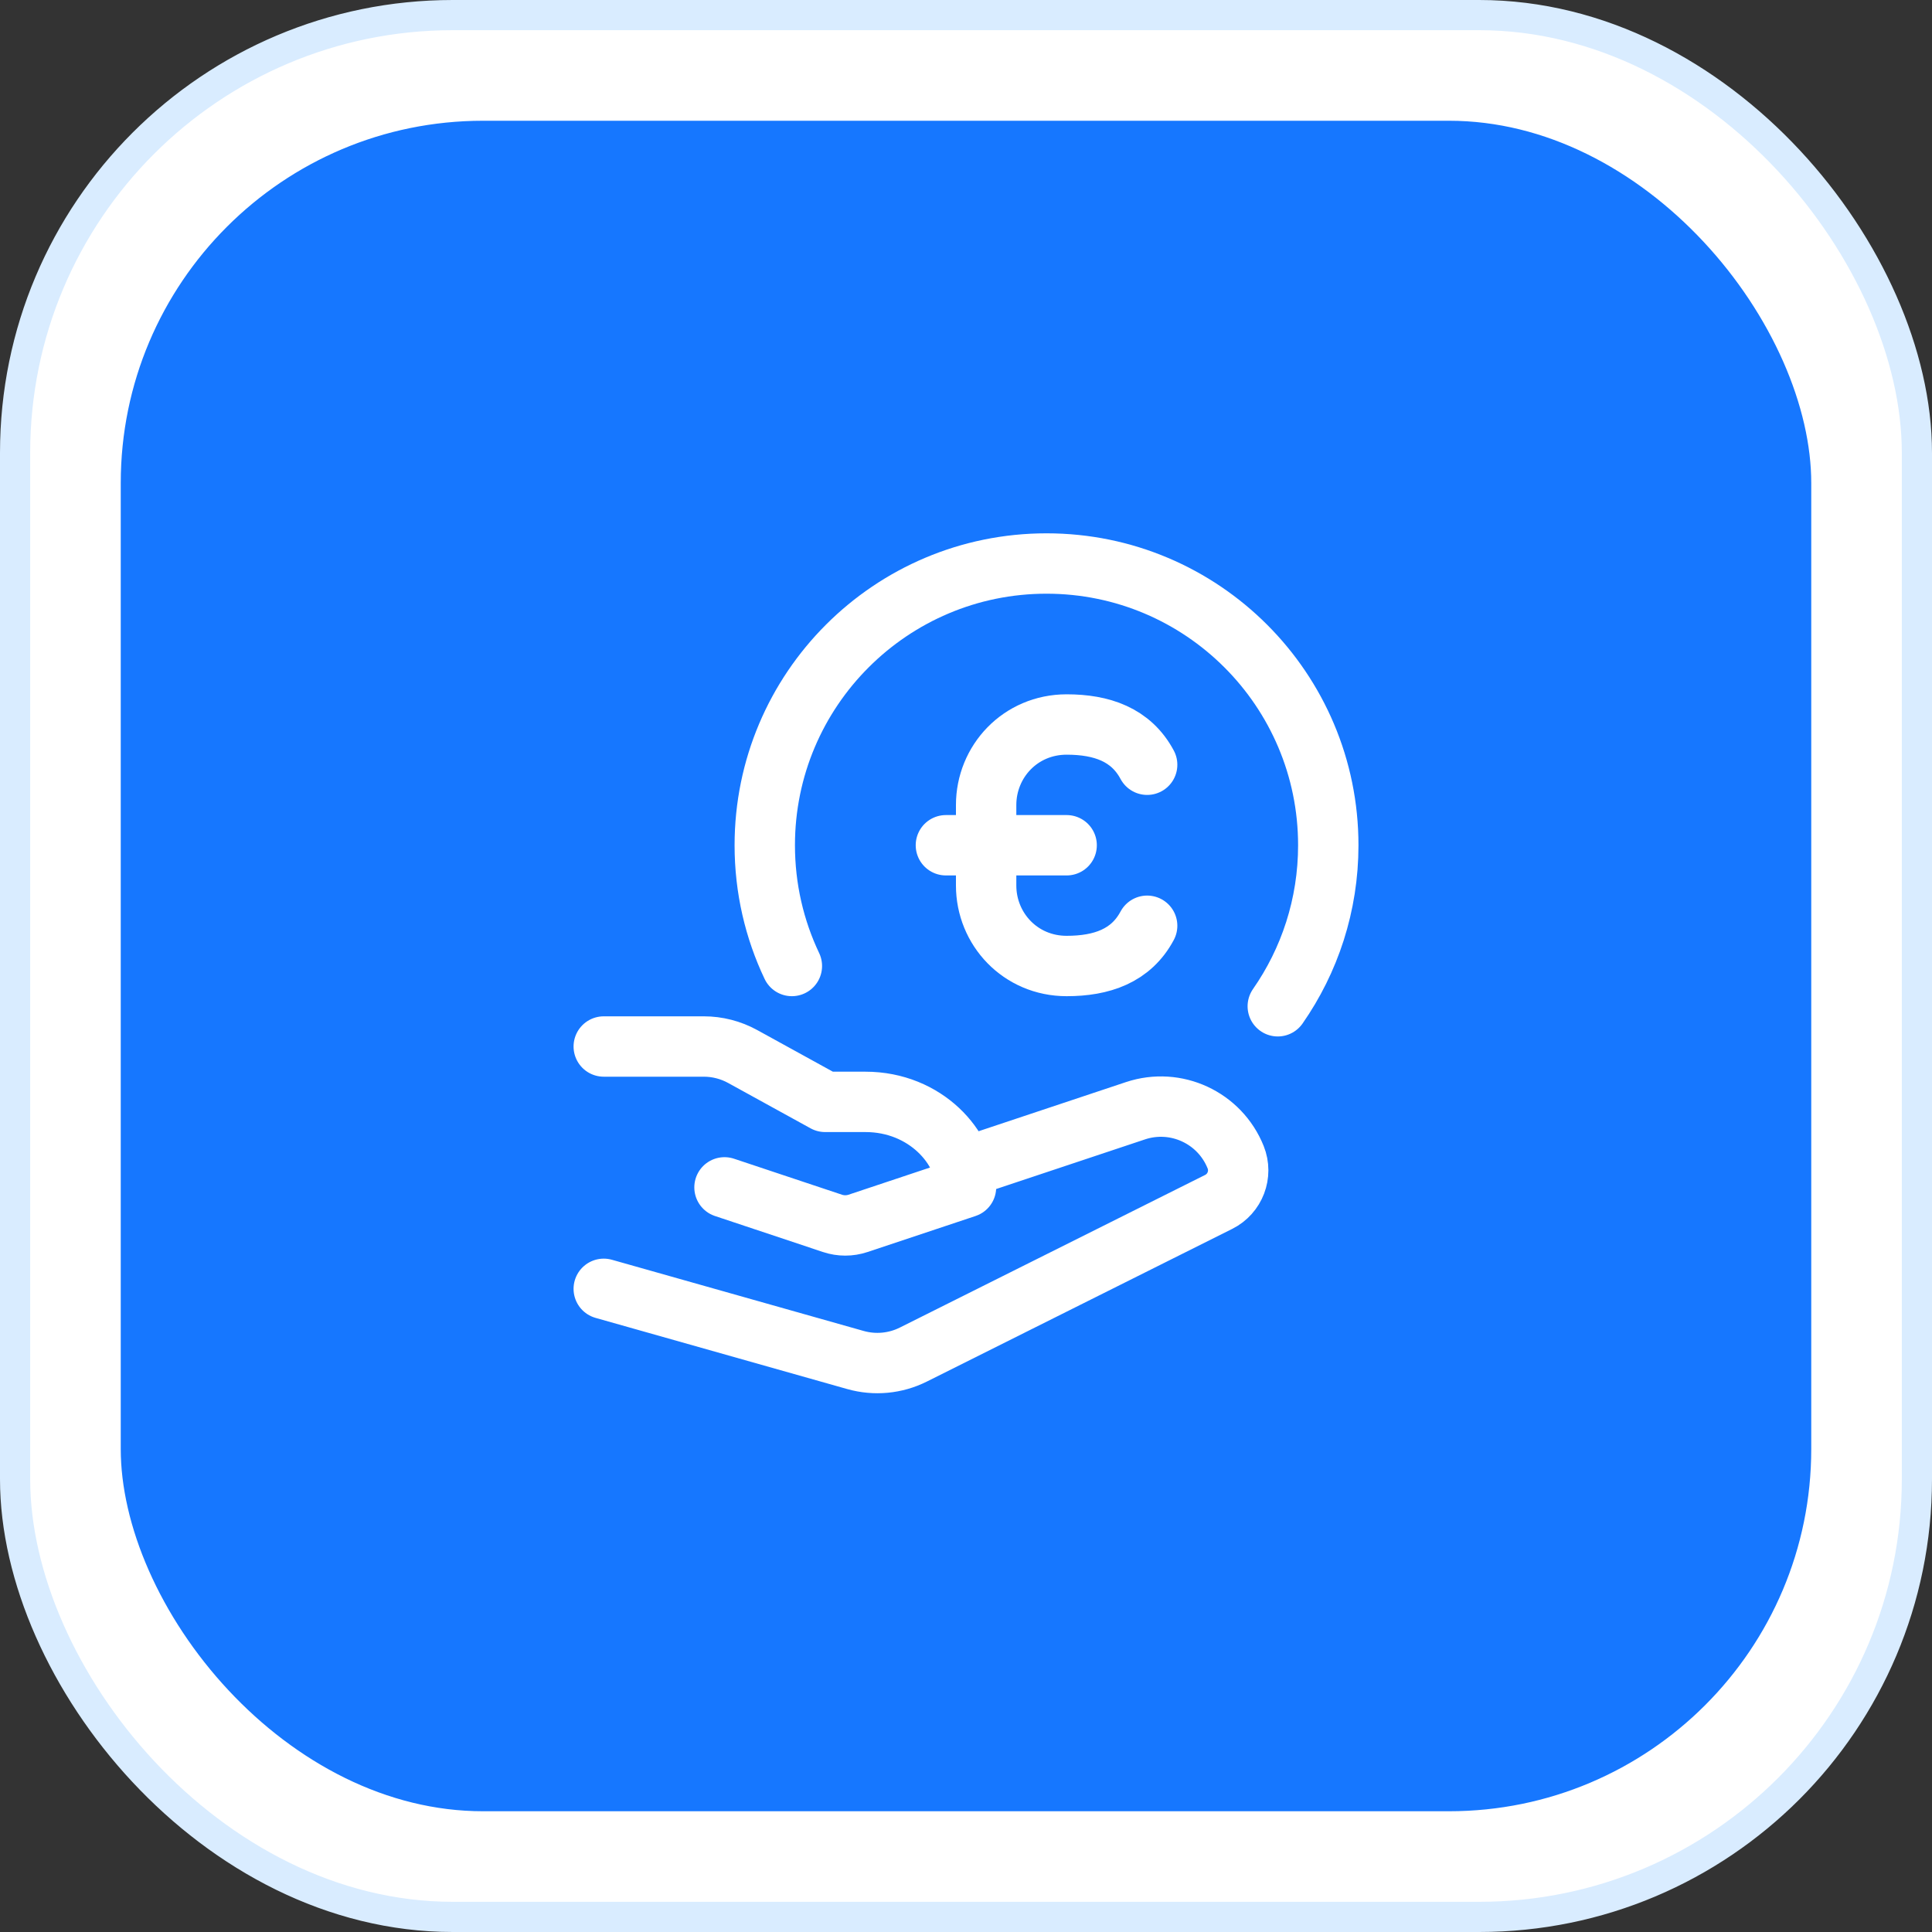
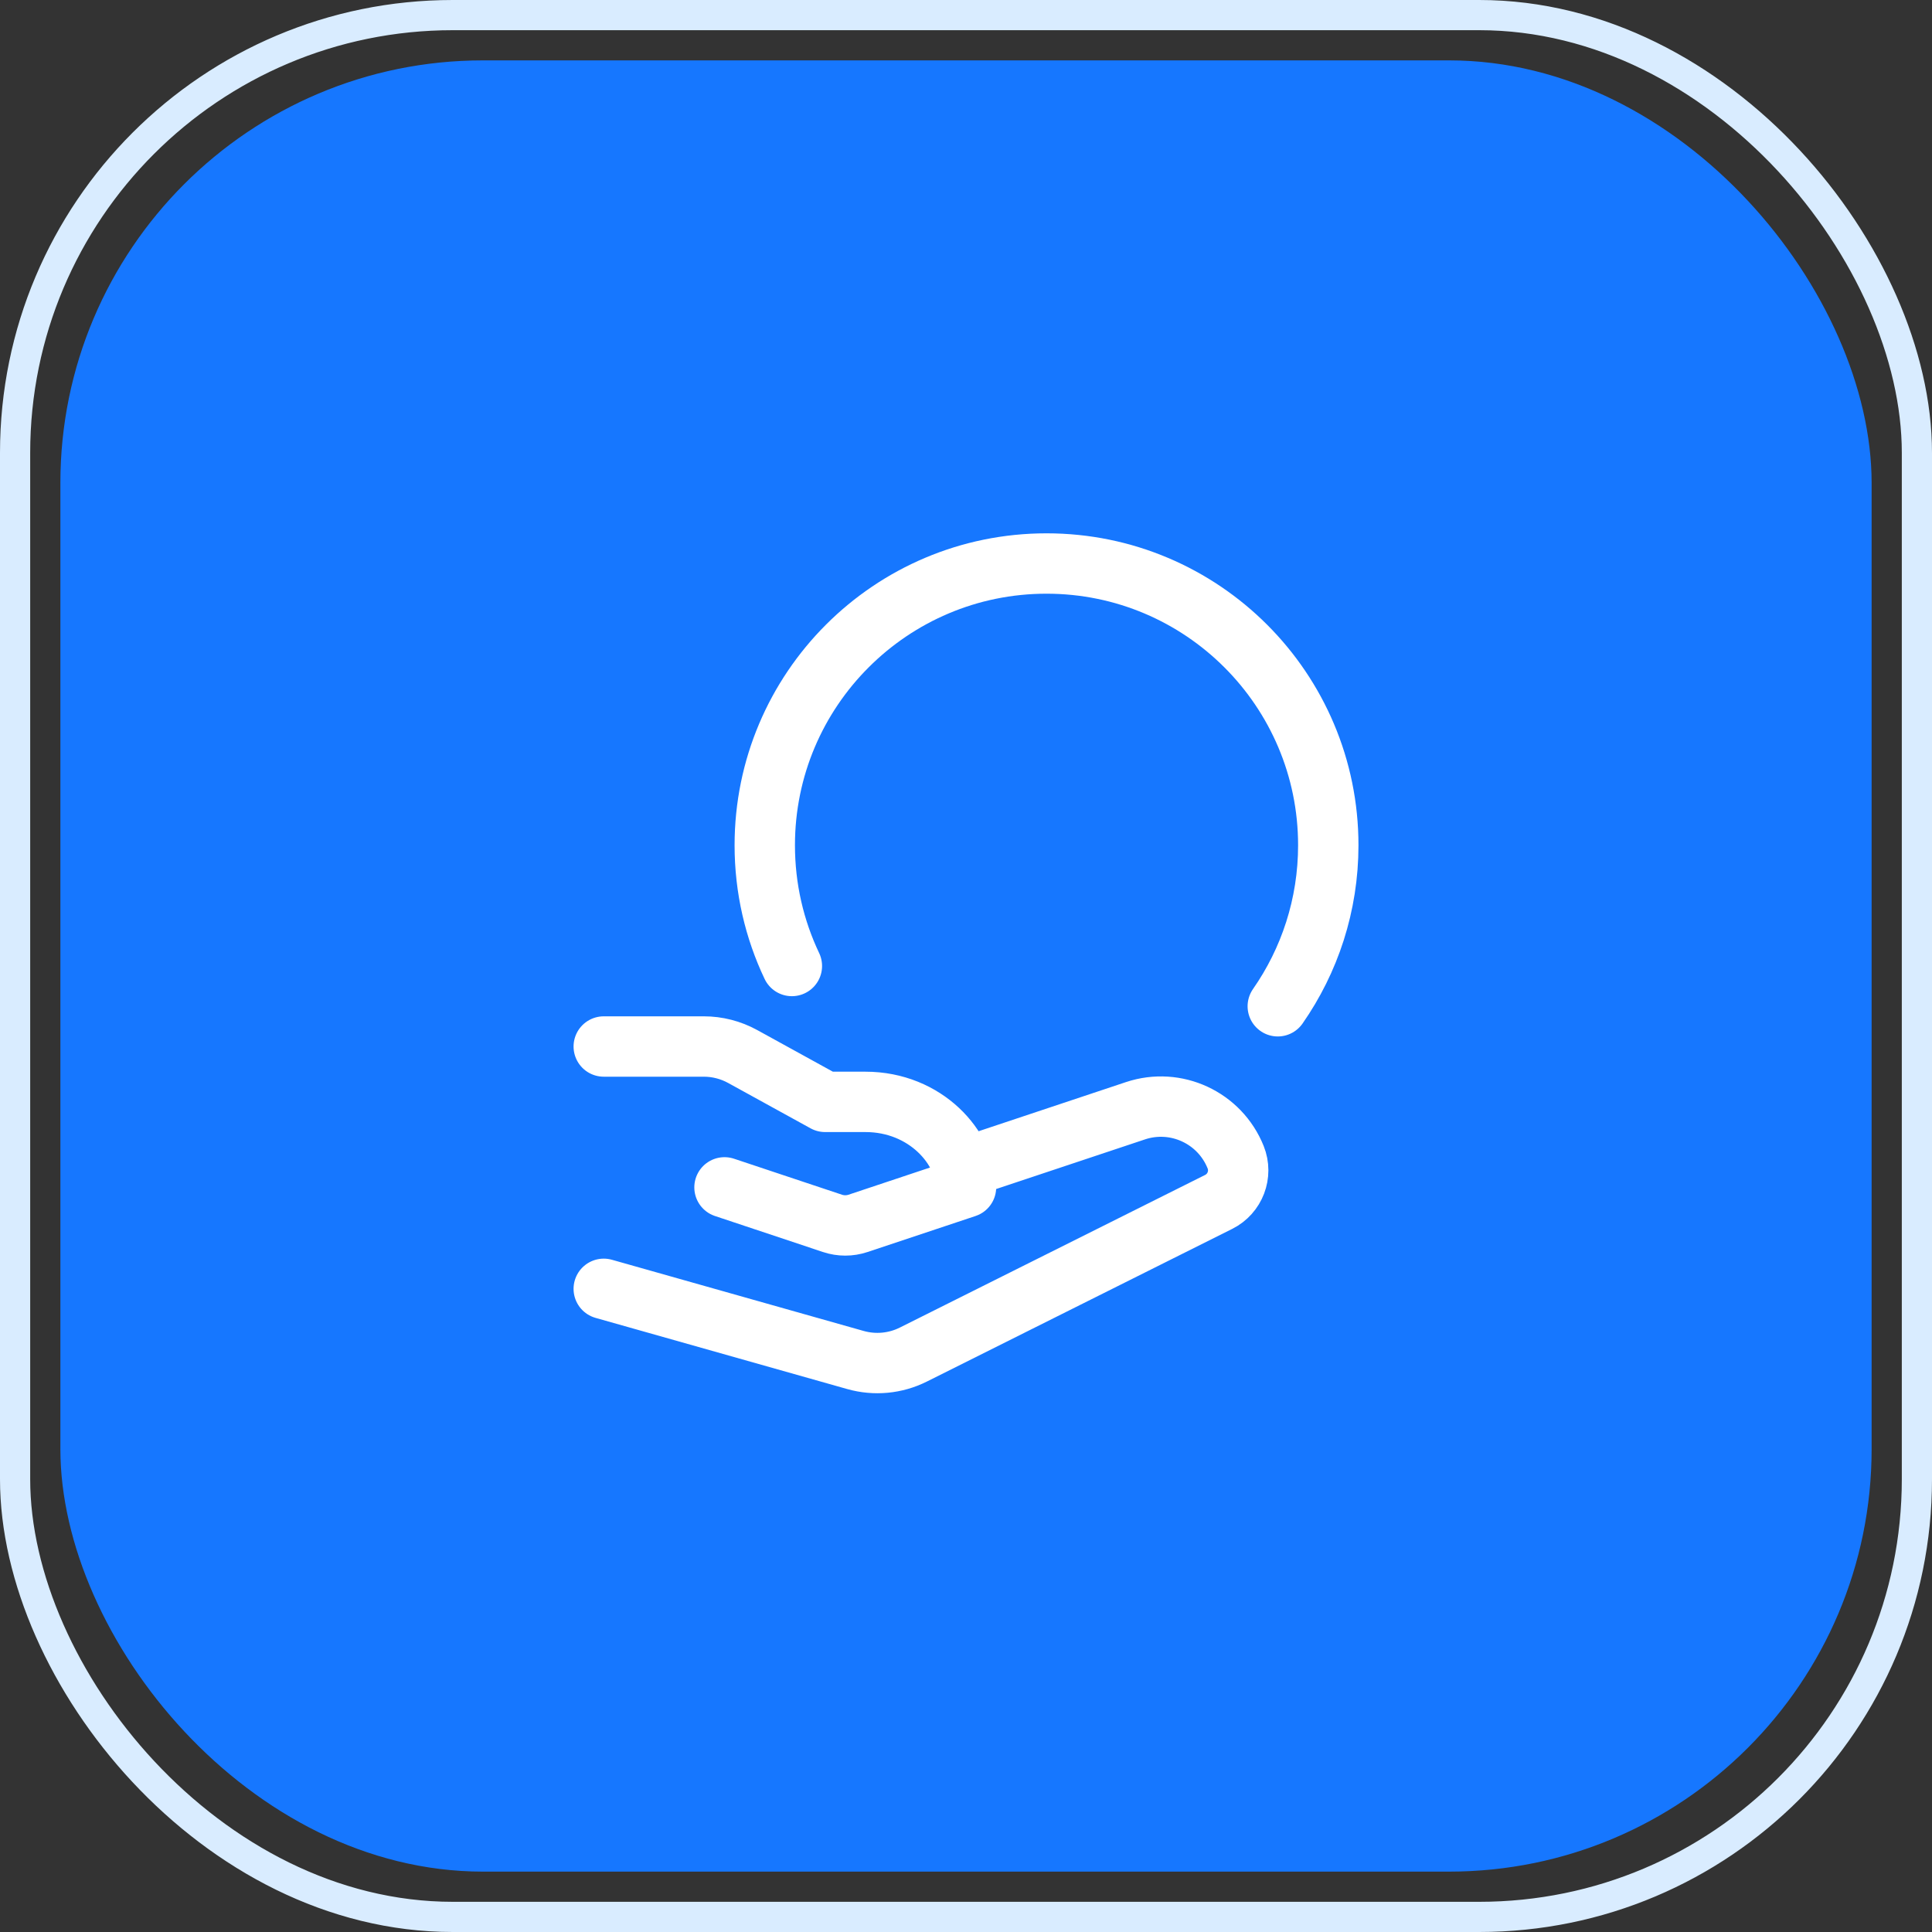
<svg xmlns="http://www.w3.org/2000/svg" width="64" height="64" viewBox="0 0 64 64" fill="none">
  <rect x="0" y="0" width="64" height="64" fill="#333333" stroke="none" />
  <g clip-path="url(#clip0_9621_2225)">
    <rect x="2" y="2" width="60" height="60" rx="14" fill="#1677FF" />
-     <rect x="2" y="2" width="60" height="60" rx="14" stroke="white" stroke-width="4" />
    <path d="M42.328 33.334C43.382 31.822 44.001 29.983 44.001 28C44.001 22.846 39.822 18.667 34.667 18.667C29.513 18.667 25.334 22.846 25.334 28C25.334 29.432 25.656 30.788 26.232 32" stroke="white" stroke-width="2" stroke-linecap="round" stroke-linejoin="round" />
    <path d="M20 34.667H23.315C23.764 34.667 24.206 34.781 24.6 34.997L27.333 36.501H28.667C30.667 36.501 32 38.032 32 39.333L28.422 40.526C28.148 40.617 27.852 40.617 27.578 40.526L24 39.333M31.999 38.667L37.614 36.795C38.953 36.349 40.408 37.024 40.933 38.335C41.159 38.899 40.914 39.543 40.37 39.815L30.257 44.871C29.662 45.169 28.978 45.233 28.338 45.052L20 42.694" stroke="white" stroke-width="2" stroke-linecap="round" stroke-linejoin="round" />
-     <path d="M38.001 25.333C37.467 24.333 36.495 24 35.334 24C33.799 24 32.667 25.228 32.667 26.667V29.333C32.667 30.772 33.799 32 35.334 32C36.495 32 37.467 31.667 38.001 30.667M31.334 28H35.334" stroke="white" stroke-width="2" stroke-linecap="round" stroke-linejoin="round" />
  </g>
  <rect x="0.5" y="0.5" width="63" height="63" rx="14.5" stroke="#D9ECFF" />
  <defs>
    <clipPath id="clip0_9621_2225">
      <rect width="64" height="64" rx="15" fill="white" />
    </clipPath>
  </defs>
</svg>